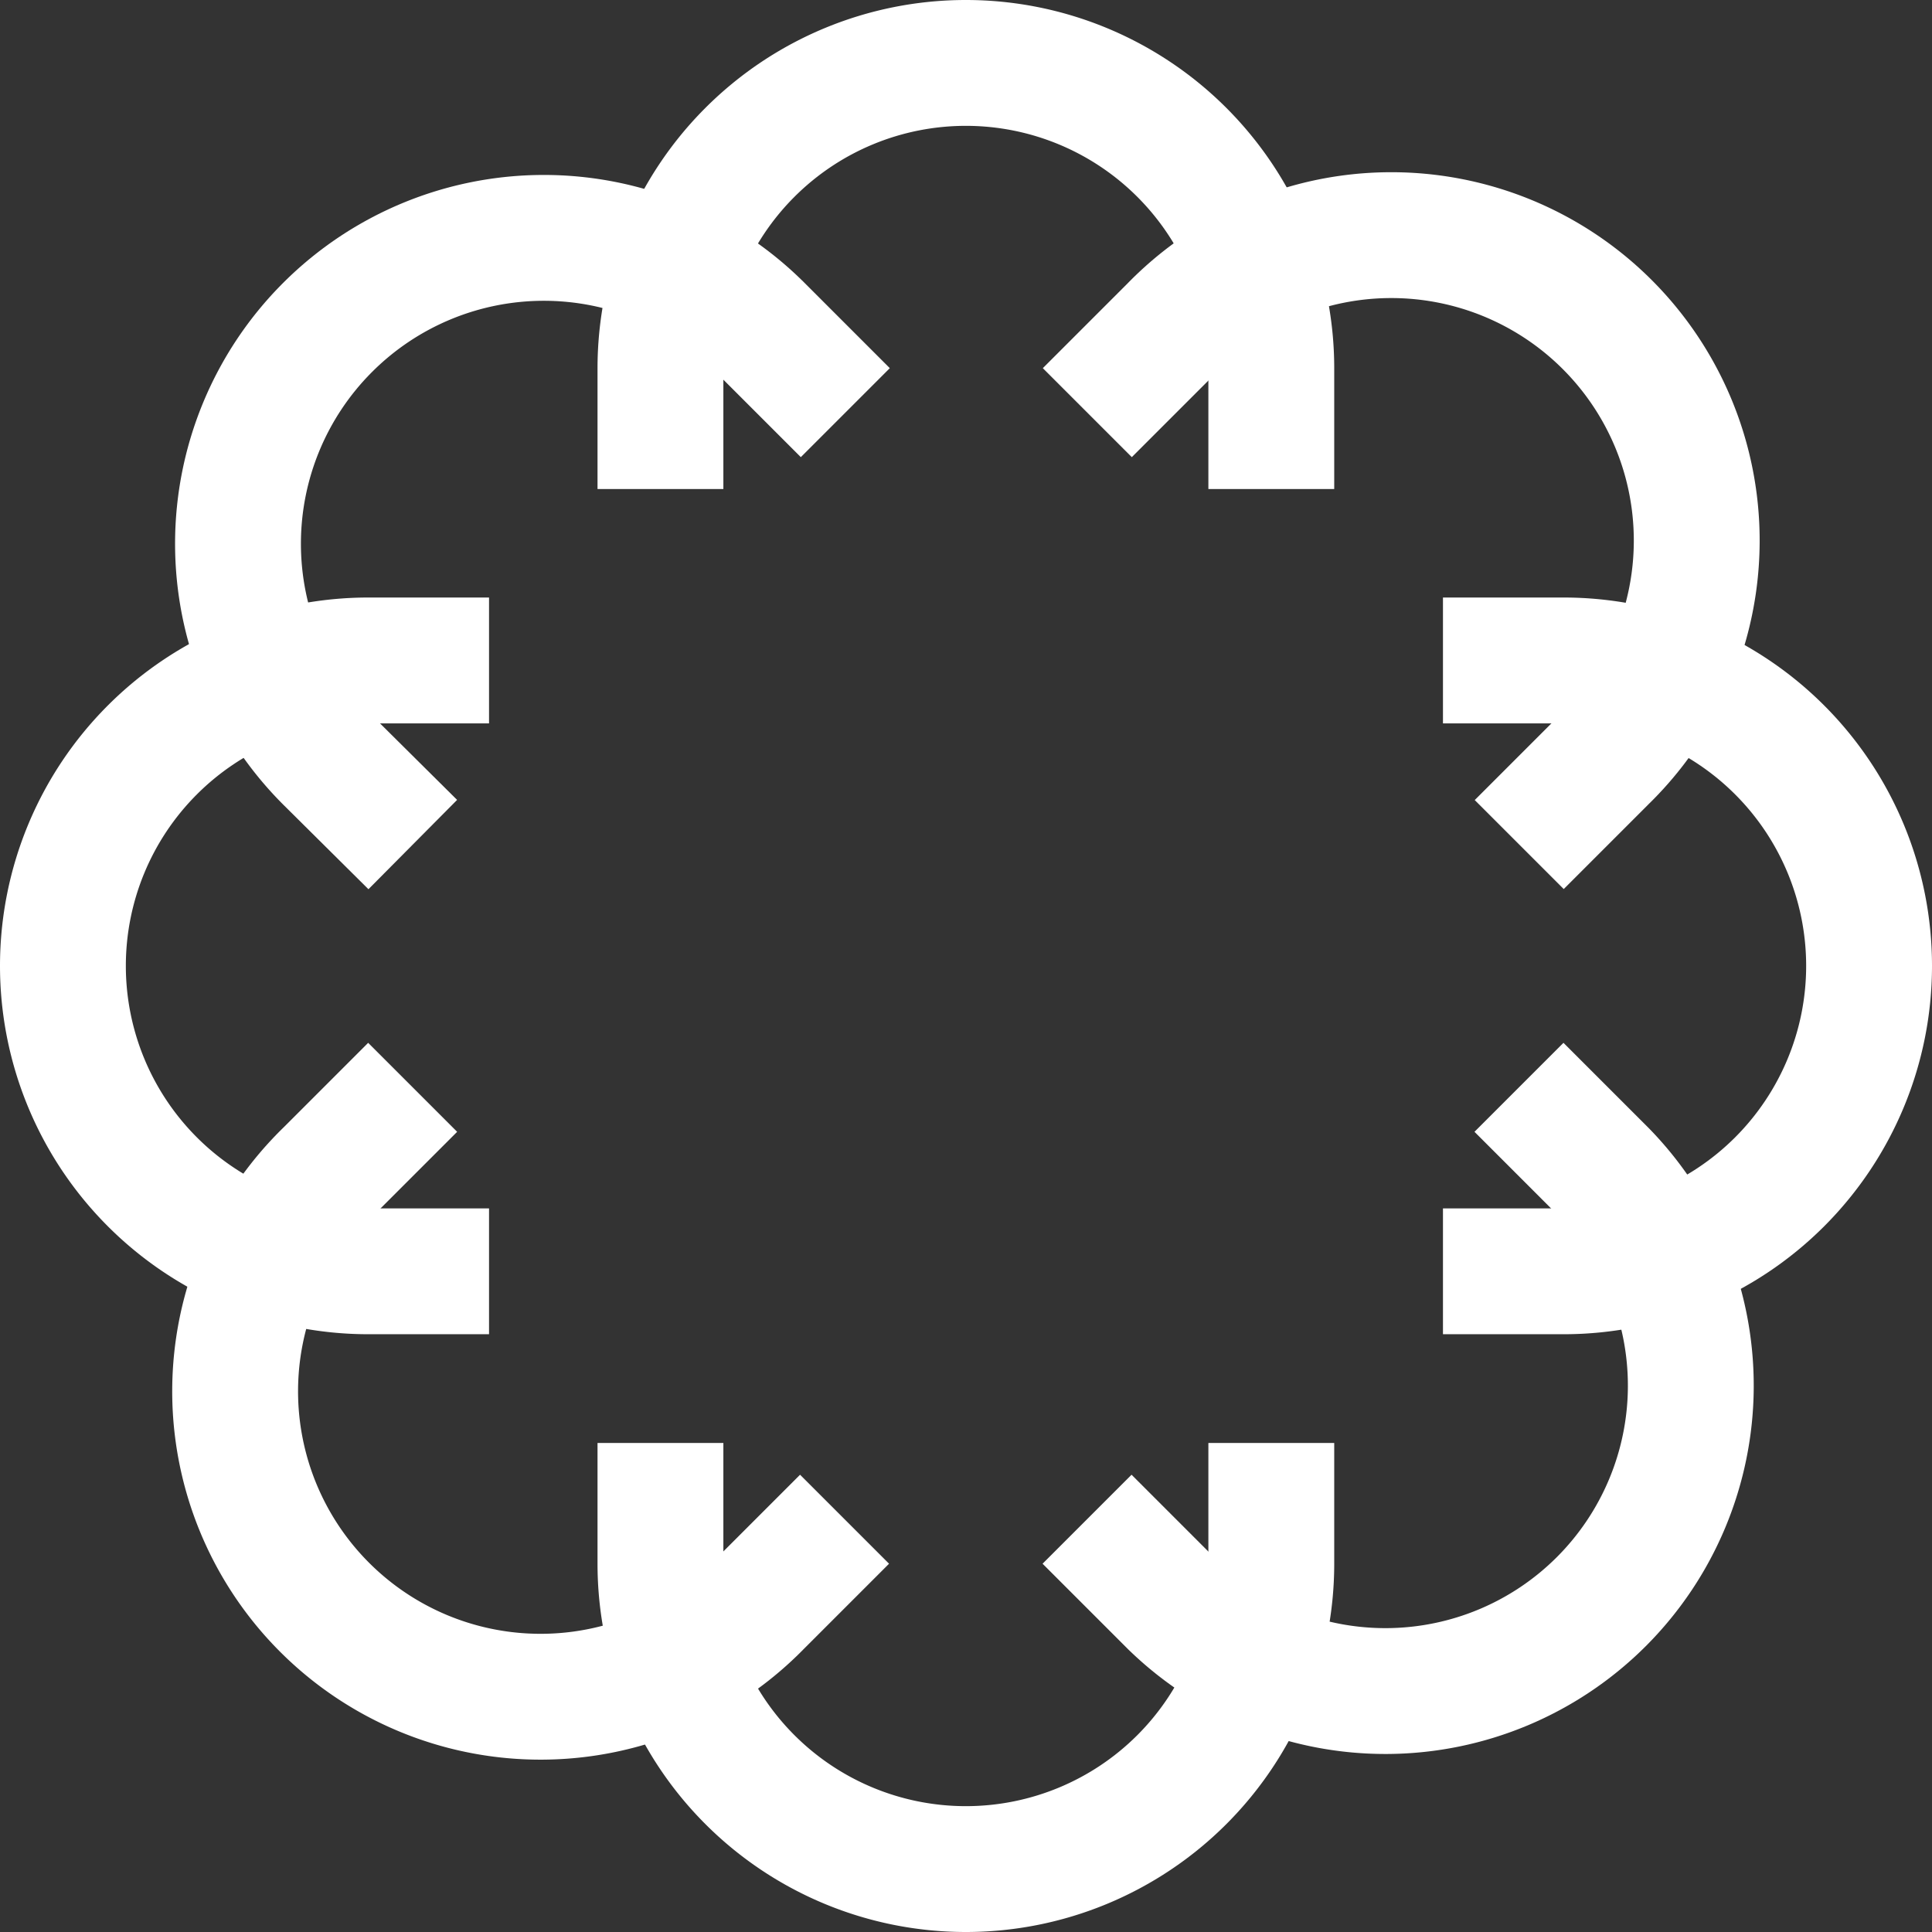
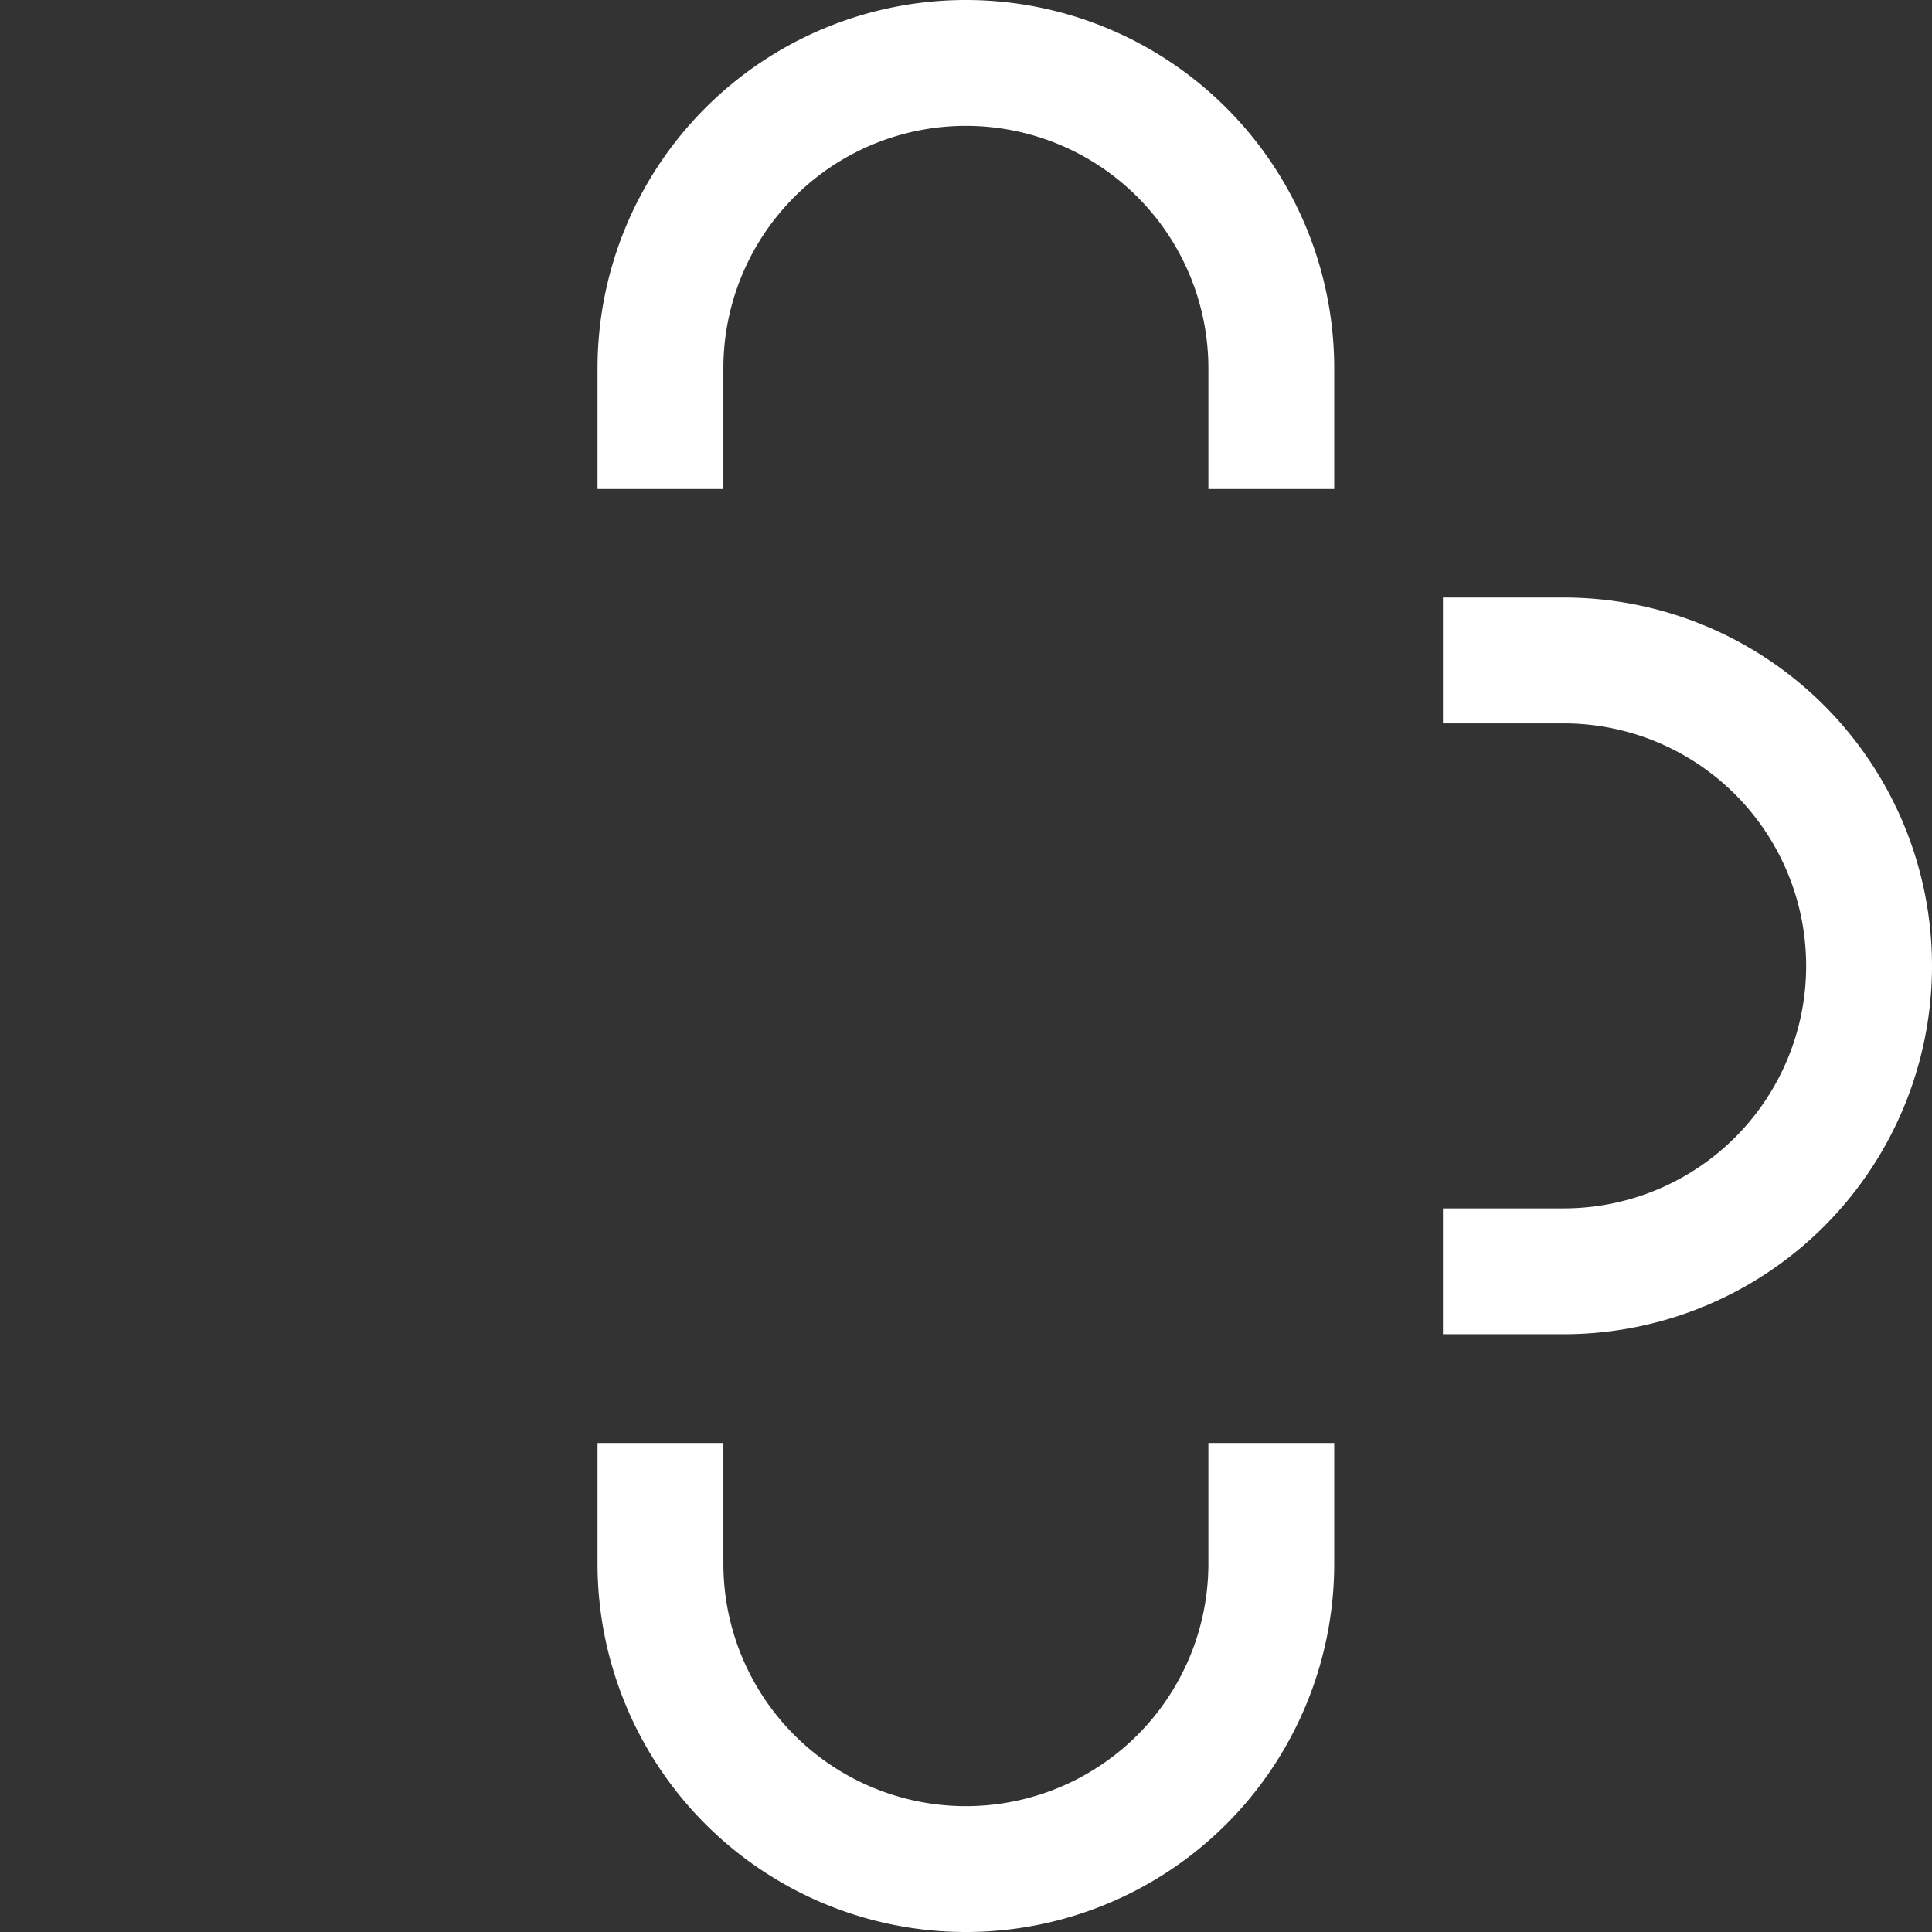
<svg xmlns="http://www.w3.org/2000/svg" width="15.352" height="15.352" viewBox="0 0 15.352 15.352">
  <rect x="0" y="0" width="15.352" height="15.352" fill="#333333" stroke="none" />
  <g id="Layer_2" data-name="Layer 2" transform="translate(-0.5 -0.5)">
    <g id="Group_11854" data-name="Group 11854" transform="translate(1 1)">
      <g id="Group_11850" data-name="Group 11850" transform="translate(4.748)">
        <path id="Path_6" data-name="Path 6" d="M29.564,4.386V3.427a2.427,2.427,0,1,0-4.854,0v.959" transform="translate(-24.71 -1)" fill="none" stroke="#fff" stroke-miterlimit="10" stroke-width="1" />
        <path id="Path_7" data-name="Path 7" d="M29.564,55.76v.959a2.427,2.427,0,1,1-4.854,0V55.76" transform="translate(-24.71 -44.794)" fill="none" stroke="#fff" stroke-miterlimit="10" stroke-width="1" />
      </g>
      <g id="Group_11851" data-name="Group 11851" transform="translate(1.392 1.392)">
-         <path id="Path_8" data-name="Path 8" d="M45.082,12.772l.677-.677a2.427,2.427,0,1,0-3.432-3.432l-.677.677" transform="translate(-34.902 -7.953)" fill="none" stroke="#fff" stroke-miterlimit="10" stroke-width="1" />
-         <path id="Path_9" data-name="Path 9" d="M12.772,45.082l-.677.677a2.427,2.427,0,1,1-3.432-3.432l.677-.677" transform="translate(-7.953 -34.902)" fill="none" stroke="#fff" stroke-miterlimit="10" stroke-width="1" />
-       </g>
+         </g>
      <g id="Group_11852" data-name="Group 11852" transform="translate(0 4.748)">
        <path id="Path_10" data-name="Path 10" d="M55.76,29.564h.959a2.427,2.427,0,0,0,0-4.854H55.76" transform="translate(-44.794 -24.71)" fill="none" stroke="#fff" stroke-miterlimit="10" stroke-width="1" />
-         <path id="Path_11" data-name="Path 11" d="M4.386,29.564H3.427a2.427,2.427,0,1,1,0-4.854h.959" transform="translate(-1 -24.71)" fill="none" stroke="#fff" stroke-miterlimit="10" stroke-width="1" />
      </g>
      <g id="Group_11853" data-name="Group 11853" transform="translate(1.392 1.392)">
-         <path id="Path_12" data-name="Path 12" d="M41.64,45.082l.677.677a2.427,2.427,0,0,0,3.432-3.432l-.677-.677" transform="translate(-34.894 -34.902)" fill="none" stroke="#fff" stroke-miterlimit="10" stroke-width="1" />
-         <path id="Path_13" data-name="Path 13" d="M9.34,12.772,8.663,12.1A2.427,2.427,0,0,1,12.1,8.663l.677.677" transform="translate(-7.952 -7.953)" fill="none" stroke="#fff" stroke-miterlimit="10" stroke-width="1" />
-       </g>
+         </g>
    </g>
  </g>
</svg>